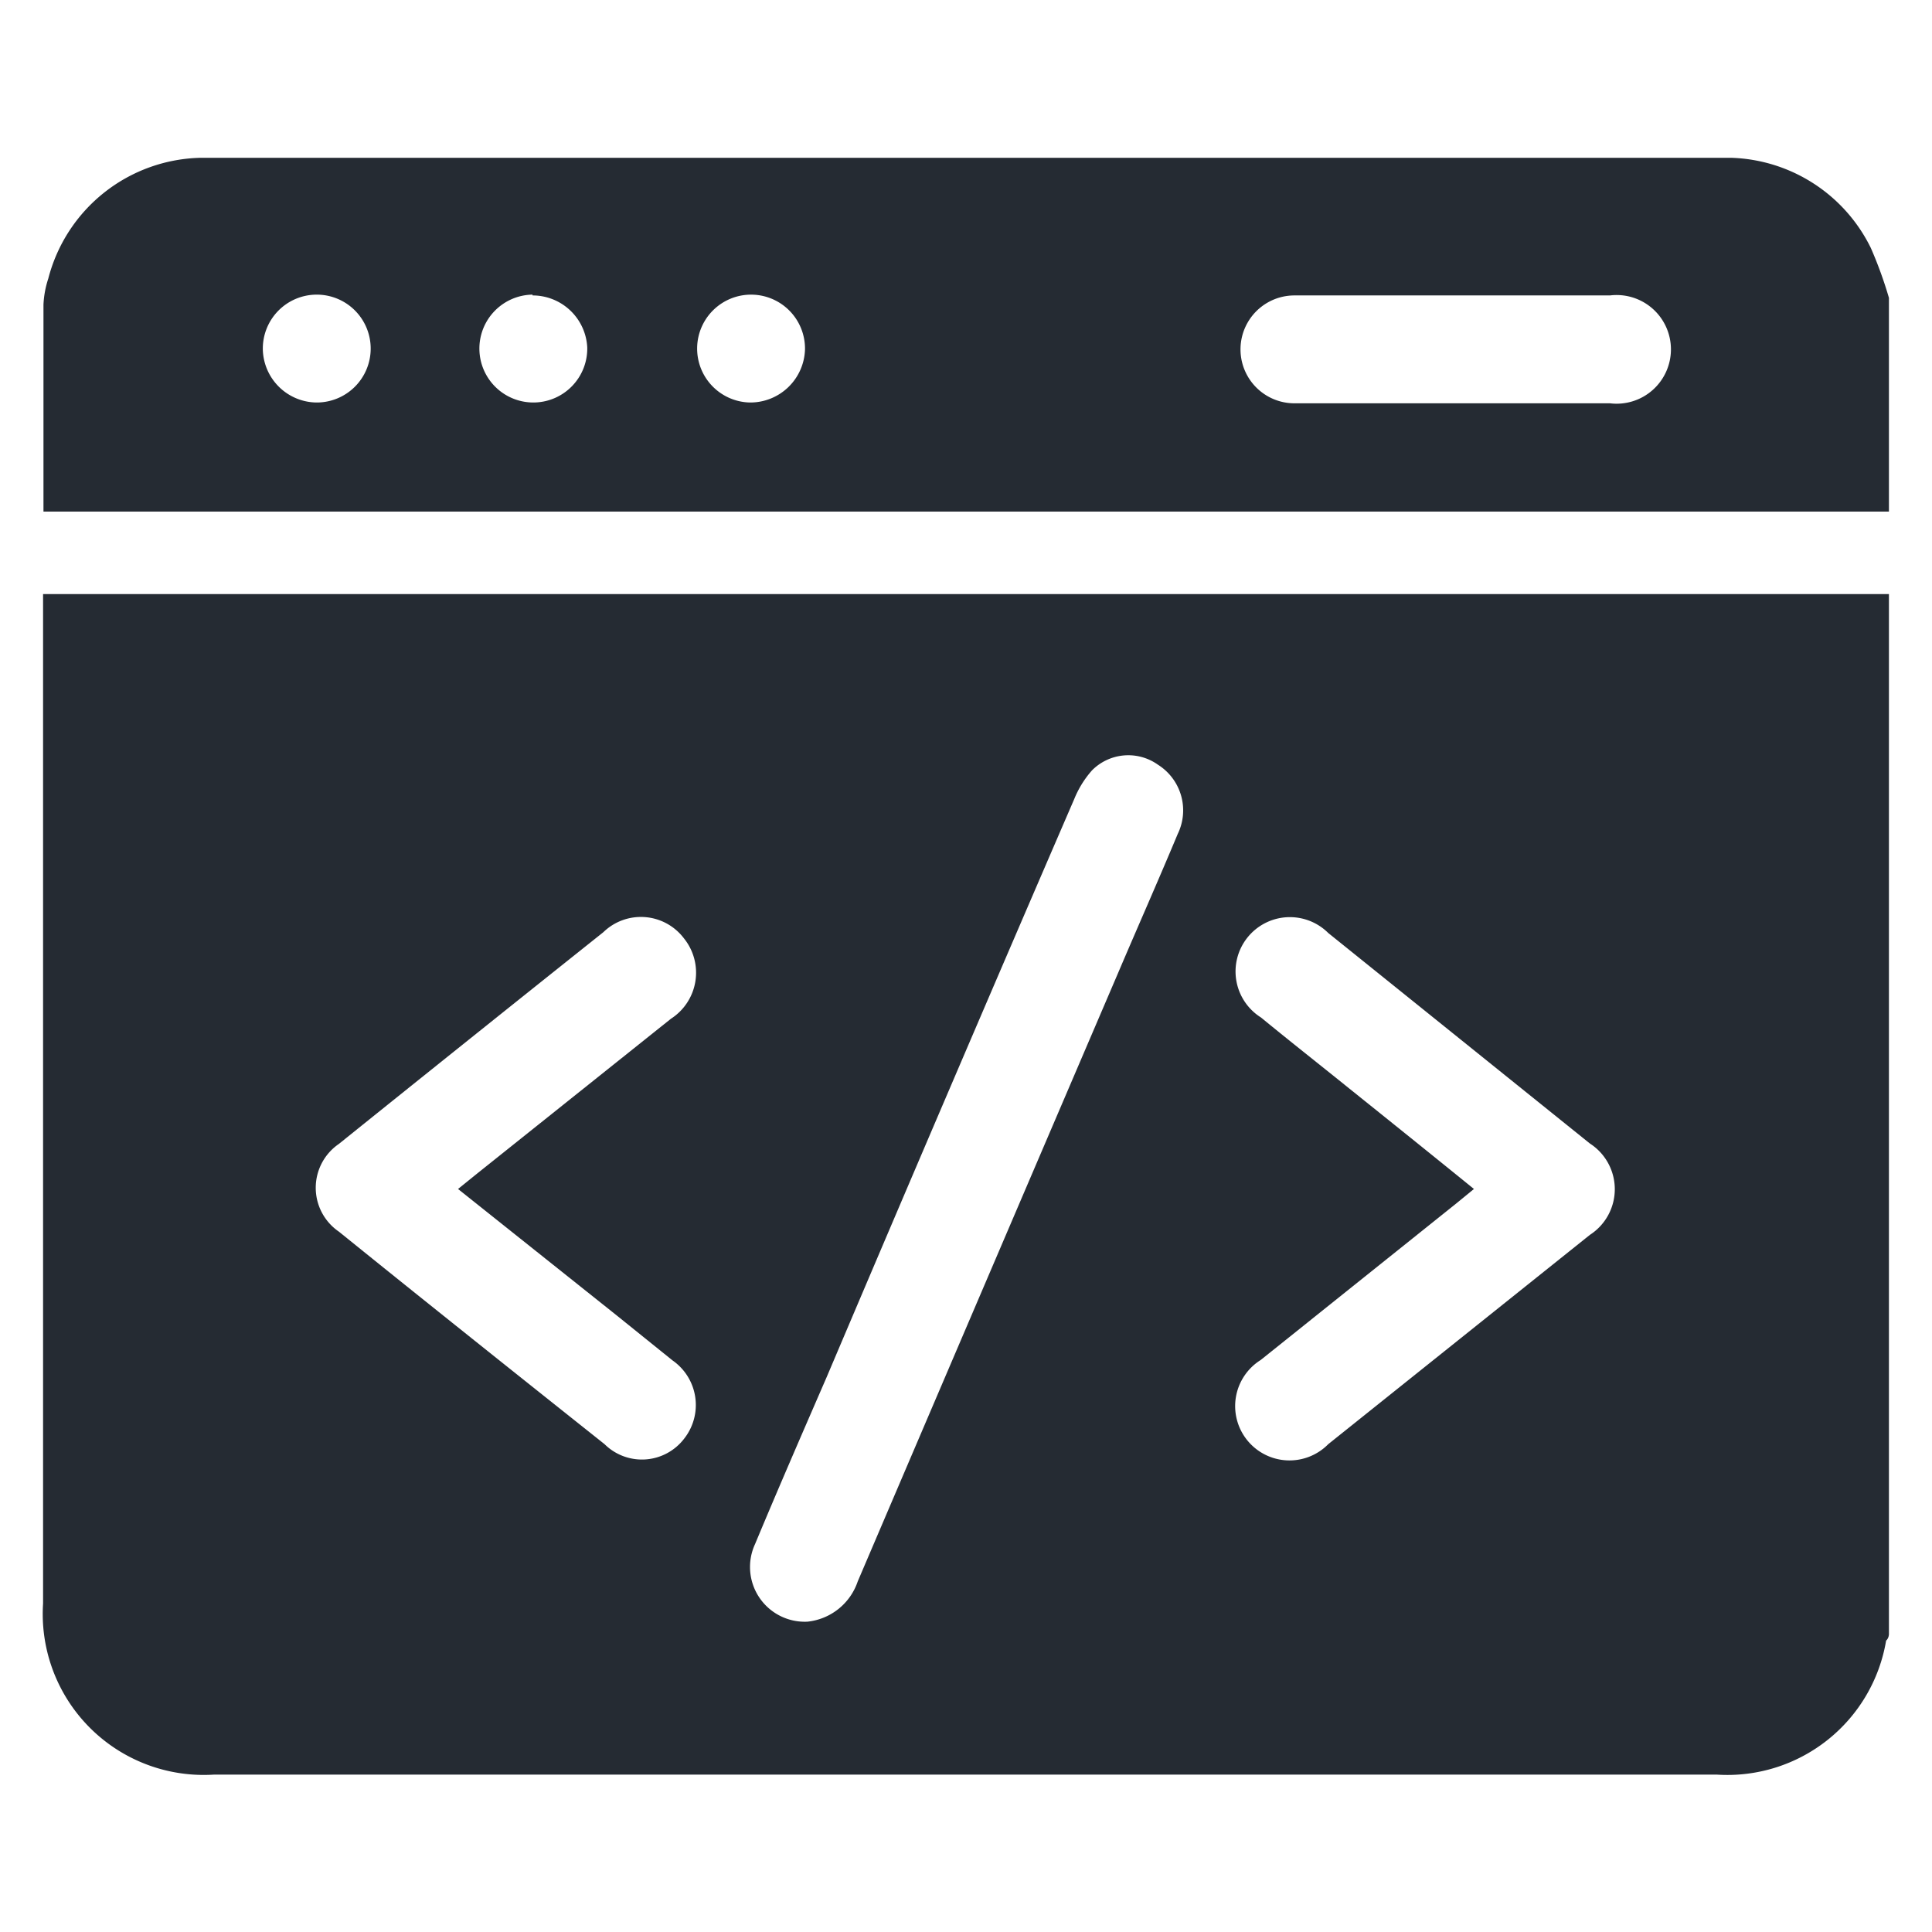
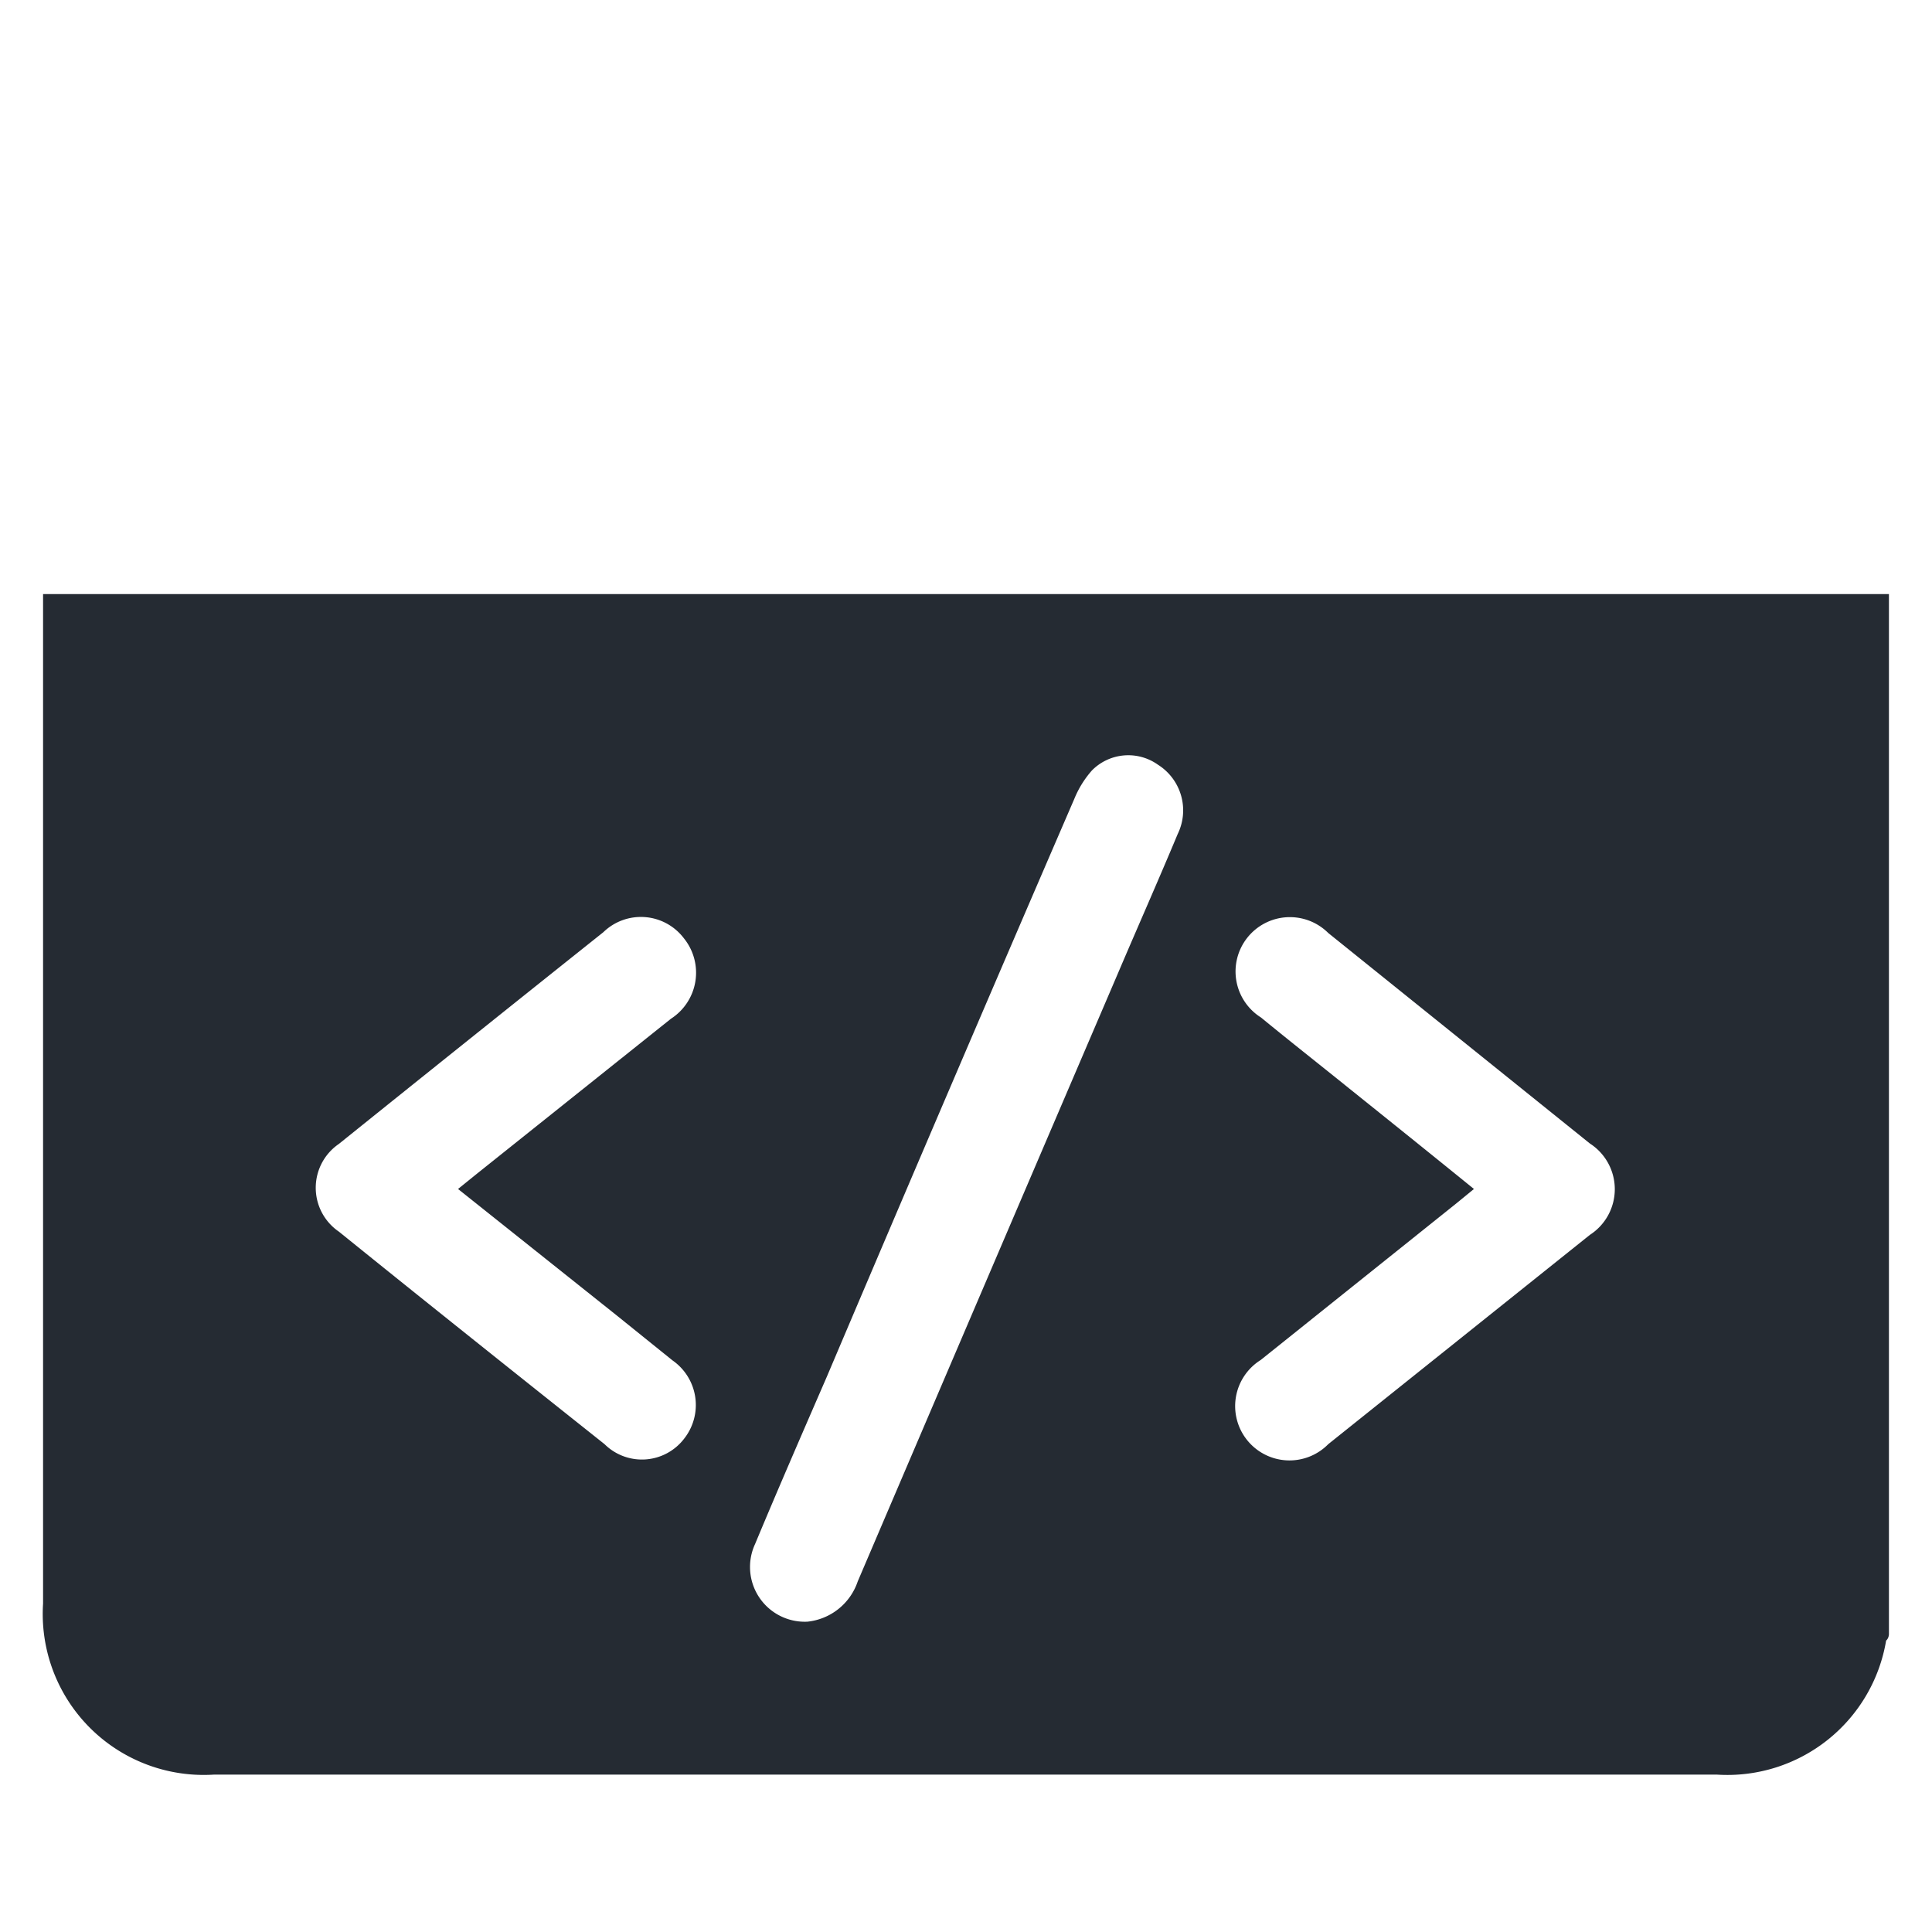
<svg xmlns="http://www.w3.org/2000/svg" id="Layer_1" data-name="Layer 1" viewBox="0 0 48 48">
  <defs>
    <style>.cls-1{fill:#252b33;}</style>
  </defs>
  <path class="cls-1" d="M46.93,14.76V40.6s0,.1-.07.16a4,4,0,0,1-4.2,3.33H5.31a4,4,0,0,1-4.24-4.25V14.76ZM20.06,40.29a1.48,1.48,0,0,0,1.25-1q3.23-7.56,6.47-15.12c.49-1.15,1-2.3,1.48-3.45A1.34,1.34,0,0,0,28.77,19a1.27,1.27,0,0,0-1.64.14,2.48,2.48,0,0,0-.44.71Q23.6,27,20.54,34.21c-.6,1.38-1.2,2.76-1.78,4.15A1.36,1.36,0,0,0,20.06,40.29ZM11.38,29.54l.47-.38,4.82-3.85a1.36,1.36,0,0,0,.32-2,1.34,1.34,0,0,0-2-.15q-3.3,2.63-6.57,5.26a1.32,1.32,0,0,0,0,2.18c2.19,1.77,4.4,3.53,6.6,5.28A1.32,1.32,0,0,0,17,35.74a1.35,1.35,0,0,0-.29-1.94l-1.39-1.12Zm25.24,0-.44.36-4.86,3.89A1.35,1.35,0,1,0,33,35.88l6.5-5.2a1.35,1.35,0,0,0,0-2.27L33,23.18a1.35,1.35,0,1,0-1.67,2.1c.73.6,1.47,1.18,2.2,1.77C34.54,27.86,35.56,28.68,36.62,29.54Z" />
-   <path class="cls-1" d="M46.93,7.4v5.31H1.08c0-2.4,0-2.79,0-5.14a2.41,2.41,0,0,1,.12-.65A4,4,0,0,1,5,3.92H43a4,4,0,0,1,3.48,2.24A10.26,10.26,0,0,1,46.93,7.4ZM36.09,7.34H32.16a1.34,1.34,0,1,0,0,2.68H40a1.35,1.35,0,1,0,0-2.68ZM7.86,10A1.34,1.34,0,1,0,6.53,8.69,1.35,1.35,0,0,0,7.86,10Zm5.37-2.68a1.34,1.34,0,1,0,1.36,1.31A1.36,1.36,0,0,0,13.23,7.34ZM20,8.68A1.34,1.34,0,1,0,18.63,10,1.36,1.36,0,0,0,20,8.68Z" />
</svg>